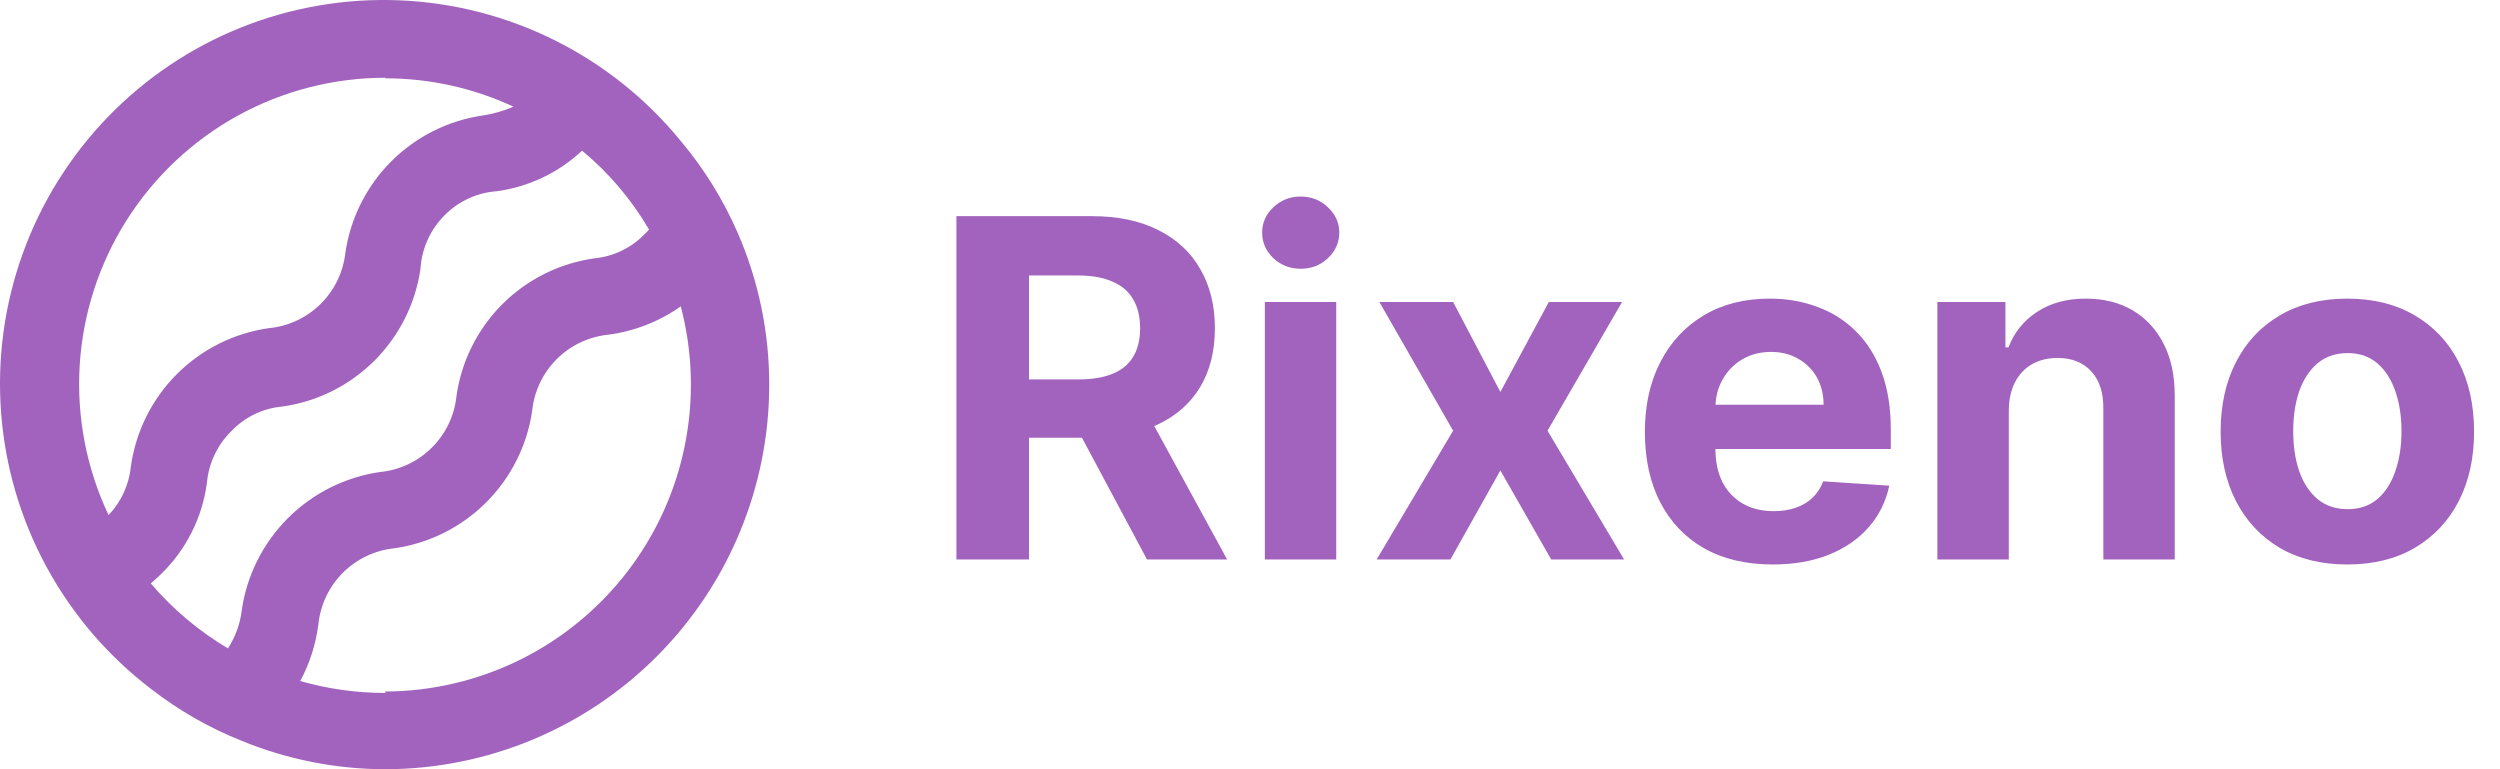
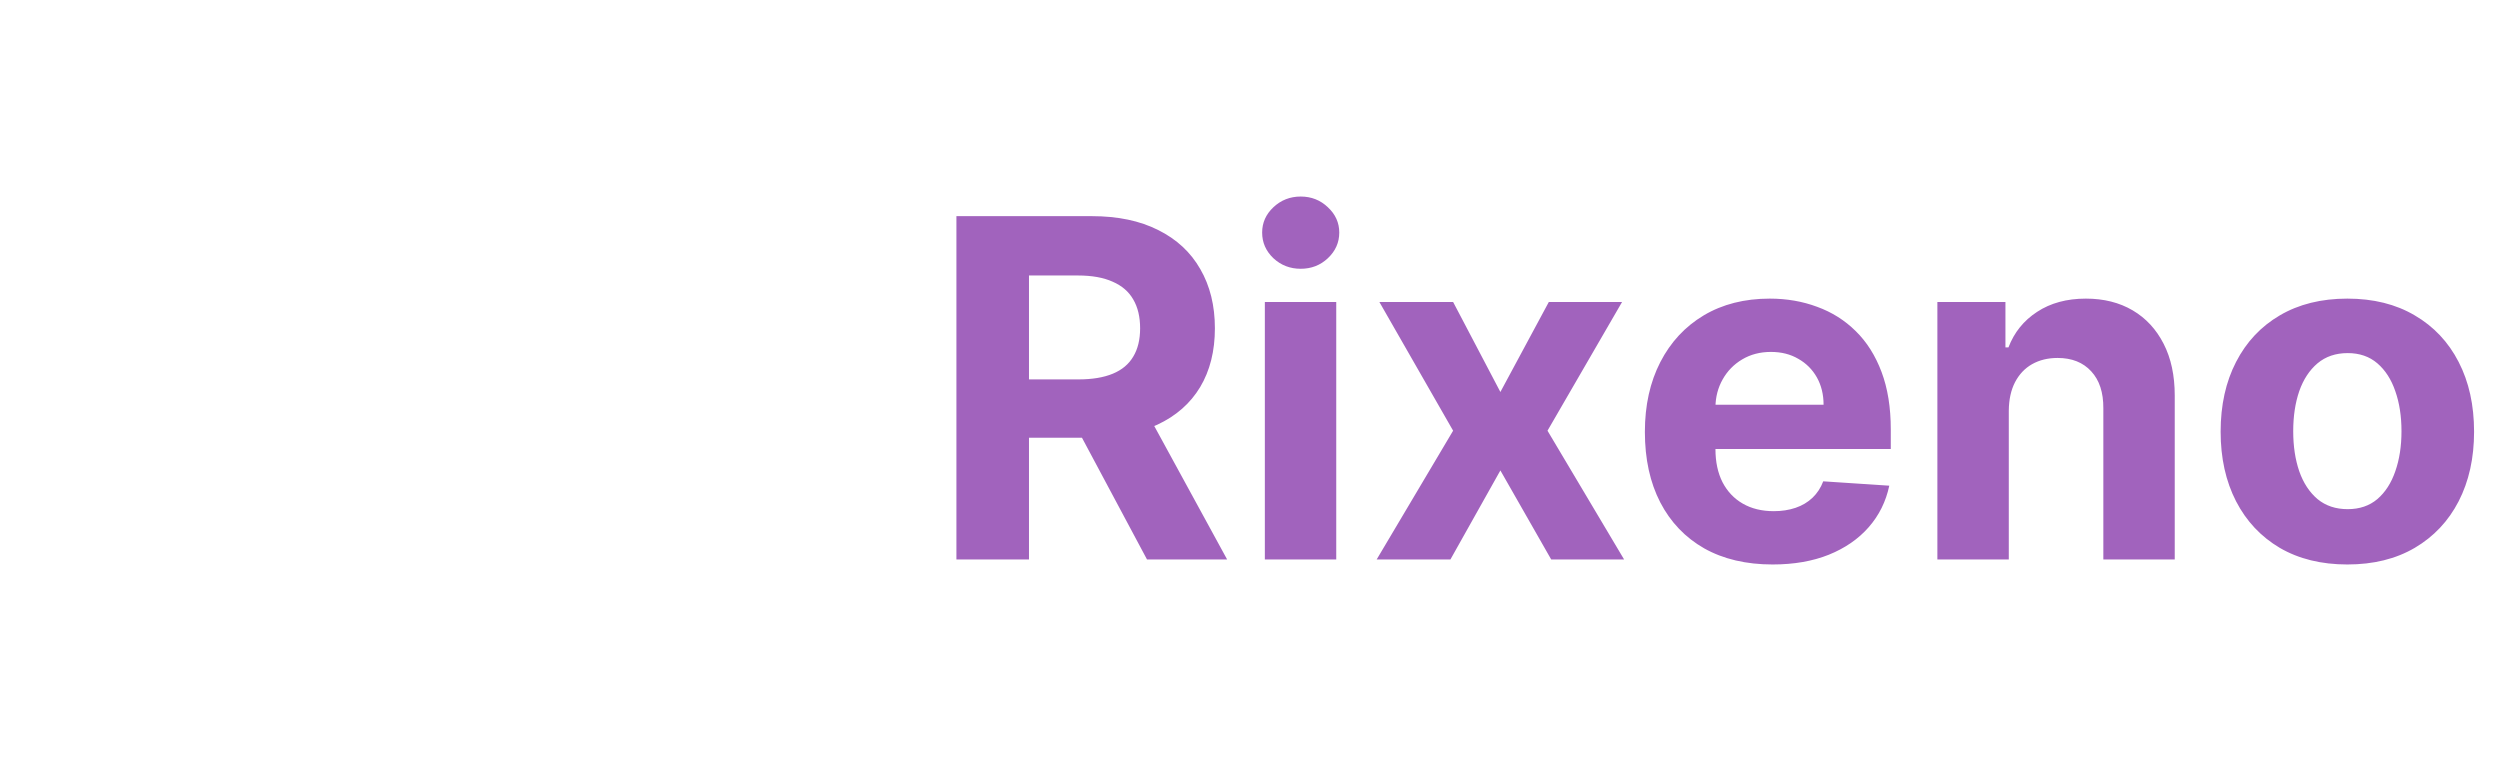
<svg xmlns="http://www.w3.org/2000/svg" width="143" height="44" viewBox="0 0 143 44" fill="none">
-   <path d="M42.184 13.289C41.358 11.401 40.266 9.642 38.94 8.065C36.98 5.664 34.533 3.706 31.762 2.32C28.991 0.933 25.958 0.149 22.862 0.019C19.766 -0.11 16.678 0.417 13.8 1.567C10.923 2.718 8.322 4.464 6.168 6.693C4.014 8.921 2.357 11.58 1.304 14.495C0.252 17.411 -0.171 20.516 0.063 23.606C0.296 26.697 1.182 29.703 2.661 32.427C4.14 35.151 6.178 37.53 8.643 39.409C10.224 40.638 11.972 41.638 13.833 42.378C16.442 43.447 19.236 43.998 22.056 44C27.878 43.987 33.456 41.666 37.57 37.545C41.683 33.424 43.996 27.84 44 22.017C44.004 19.013 43.386 16.041 42.184 13.289ZM22.04 4.48C24.572 4.479 27.075 5.033 29.371 6.102C28.811 6.344 28.222 6.513 27.619 6.605C25.635 6.892 23.797 7.814 22.379 9.232C20.961 10.65 20.04 12.489 19.753 14.473C19.627 15.586 19.121 16.622 18.32 17.405C17.519 18.188 16.473 18.671 15.357 18.773C13.373 19.06 11.535 19.981 10.117 21.399C8.7 22.817 7.779 24.656 7.491 26.641C7.394 27.699 6.943 28.694 6.21 29.464C4.946 26.792 4.378 23.844 4.559 20.894C4.741 17.944 5.665 15.088 7.246 12.591C8.828 10.094 11.015 8.038 13.604 6.614C16.194 5.19 19.101 4.445 22.056 4.447L22.04 4.48ZM8.627 33.374C8.821 33.195 9.016 33.033 9.211 32.838C10.653 31.439 11.58 29.592 11.838 27.598C11.943 26.477 12.443 25.431 13.249 24.645C14.025 23.838 15.069 23.341 16.185 23.25C18.169 22.963 20.007 22.041 21.425 20.623C22.842 19.205 23.764 17.367 24.051 15.382C24.121 14.21 24.624 13.105 25.462 12.283C26.257 11.491 27.311 11.013 28.43 10.937C30.253 10.686 31.953 9.875 33.295 8.617C34.825 9.885 36.12 11.412 37.123 13.127C37.062 13.21 36.991 13.286 36.912 13.354C36.138 14.169 35.096 14.676 33.977 14.781C31.99 15.064 30.15 15.984 28.731 17.403C27.312 18.822 26.393 20.663 26.111 22.65C25.996 23.767 25.5 24.81 24.704 25.602C23.909 26.395 22.865 26.888 21.748 26.998C19.758 27.283 17.913 28.203 16.487 29.62C15.061 31.038 14.13 32.877 13.833 34.866C13.746 35.659 13.473 36.42 13.038 37.089C11.374 36.1 9.884 34.845 8.627 33.374ZM22.04 39.636C20.394 39.638 18.756 39.408 17.174 38.955C17.715 37.945 18.067 36.846 18.212 35.71C18.326 34.595 18.82 33.554 19.612 32.762C20.404 31.97 21.445 31.476 22.559 31.362C24.546 31.078 26.388 30.158 27.808 28.739C29.229 27.321 30.153 25.481 30.441 23.494C30.555 22.379 31.049 21.338 31.841 20.546C32.633 19.754 33.674 19.259 34.788 19.146C36.283 18.951 37.708 18.394 38.94 17.523C39.623 20.116 39.704 22.83 39.176 25.459C38.649 28.087 37.526 30.56 35.894 32.687C34.262 34.814 32.165 36.539 29.764 37.73C27.362 38.92 24.72 39.544 22.04 39.555V39.636Z" fill="#A163BD" />
  <path d="M54.707 32V12.364H62.454C63.937 12.364 65.202 12.629 66.251 13.159C67.305 13.684 68.108 14.428 68.657 15.393C69.213 16.352 69.492 17.48 69.492 18.778C69.492 20.082 69.21 21.204 68.648 22.143C68.085 23.077 67.27 23.793 66.203 24.291C65.142 24.79 63.857 25.039 62.348 25.039H57.161V21.702H61.677C62.47 21.702 63.128 21.594 63.652 21.376C64.177 21.159 64.566 20.833 64.822 20.398C65.084 19.964 65.215 19.424 65.215 18.778C65.215 18.126 65.084 17.576 64.822 17.129C64.566 16.681 64.173 16.343 63.643 16.113C63.119 15.876 62.457 15.758 61.658 15.758H58.858V32H54.707ZM65.311 23.064L70.191 32H65.608L60.834 23.064H65.311ZM72.349 32V17.273H76.433V32H72.349ZM74.401 15.374C73.793 15.374 73.272 15.173 72.838 14.77C72.409 14.361 72.195 13.872 72.195 13.303C72.195 12.741 72.409 12.258 72.838 11.855C73.272 11.446 73.793 11.242 74.401 11.242C75.008 11.242 75.526 11.446 75.954 11.855C76.388 12.258 76.606 12.741 76.606 13.303C76.606 13.872 76.388 14.361 75.954 14.77C75.526 15.173 75.008 15.374 74.401 15.374ZM83.118 17.273L85.822 22.422L88.593 17.273H92.783L88.517 24.636L92.898 32H88.728L85.822 26.909L82.965 32H78.746L83.118 24.636L78.9 17.273H83.118ZM101.393 32.288C99.879 32.288 98.575 31.981 97.481 31.367C96.395 30.747 95.557 29.871 94.969 28.74C94.381 27.602 94.087 26.257 94.087 24.703C94.087 23.189 94.381 21.859 94.969 20.715C95.557 19.571 96.385 18.679 97.453 18.04C98.526 17.401 99.786 17.081 101.23 17.081C102.202 17.081 103.106 17.238 103.944 17.551C104.788 17.858 105.523 18.321 106.149 18.941C106.782 19.561 107.274 20.341 107.626 21.28C107.977 22.214 108.153 23.307 108.153 24.56V25.681H95.717V23.15H104.308C104.308 22.562 104.18 22.041 103.925 21.587C103.669 21.134 103.314 20.779 102.86 20.523C102.413 20.261 101.892 20.13 101.297 20.13C100.677 20.13 100.128 20.274 99.648 20.561C99.175 20.843 98.805 21.223 98.536 21.702C98.268 22.175 98.13 22.703 98.124 23.284V25.691C98.124 26.42 98.258 27.049 98.526 27.58C98.801 28.11 99.188 28.52 99.687 28.807C100.185 29.095 100.777 29.239 101.46 29.239C101.914 29.239 102.33 29.175 102.707 29.047C103.084 28.919 103.407 28.727 103.675 28.472C103.944 28.216 104.148 27.903 104.289 27.532L108.067 27.781C107.875 28.689 107.482 29.482 106.887 30.159C106.299 30.83 105.539 31.354 104.605 31.732C103.679 32.102 102.608 32.288 101.393 32.288ZM114.903 23.486V32H110.818V17.273H114.711V19.871H114.884C115.21 19.015 115.756 18.337 116.523 17.838C117.29 17.334 118.22 17.081 119.313 17.081C120.336 17.081 121.228 17.305 121.989 17.752C122.749 18.2 123.34 18.839 123.762 19.67C124.184 20.494 124.395 21.479 124.395 22.623V32H120.311V23.352C120.317 22.45 120.087 21.747 119.62 21.242C119.154 20.731 118.511 20.475 117.693 20.475C117.143 20.475 116.658 20.593 116.236 20.83C115.82 21.066 115.494 21.412 115.258 21.865C115.028 22.313 114.909 22.853 114.903 23.486ZM134.268 32.288C132.779 32.288 131.491 31.971 130.404 31.338C129.324 30.699 128.49 29.811 127.902 28.673C127.314 27.529 127.02 26.202 127.02 24.694C127.02 23.173 127.314 21.843 127.902 20.705C128.49 19.561 129.324 18.673 130.404 18.04C131.491 17.401 132.779 17.081 134.268 17.081C135.758 17.081 137.043 17.401 138.123 18.04C139.21 18.673 140.047 19.561 140.635 20.705C141.223 21.843 141.517 23.173 141.517 24.694C141.517 26.202 141.223 27.529 140.635 28.673C140.047 29.811 139.21 30.699 138.123 31.338C137.043 31.971 135.758 32.288 134.268 32.288ZM134.288 29.124C134.965 29.124 135.531 28.932 135.985 28.548C136.439 28.158 136.781 27.628 137.011 26.957C137.247 26.285 137.365 25.522 137.365 24.665C137.365 23.809 137.247 23.045 137.011 22.374C136.781 21.702 136.439 21.172 135.985 20.782C135.531 20.392 134.965 20.197 134.288 20.197C133.604 20.197 133.028 20.392 132.562 20.782C132.102 21.172 131.753 21.702 131.517 22.374C131.287 23.045 131.172 23.809 131.172 24.665C131.172 25.522 131.287 26.285 131.517 26.957C131.753 27.628 132.102 28.158 132.562 28.548C133.028 28.932 133.604 29.124 134.288 29.124Z" fill="#A163BD" />
</svg>